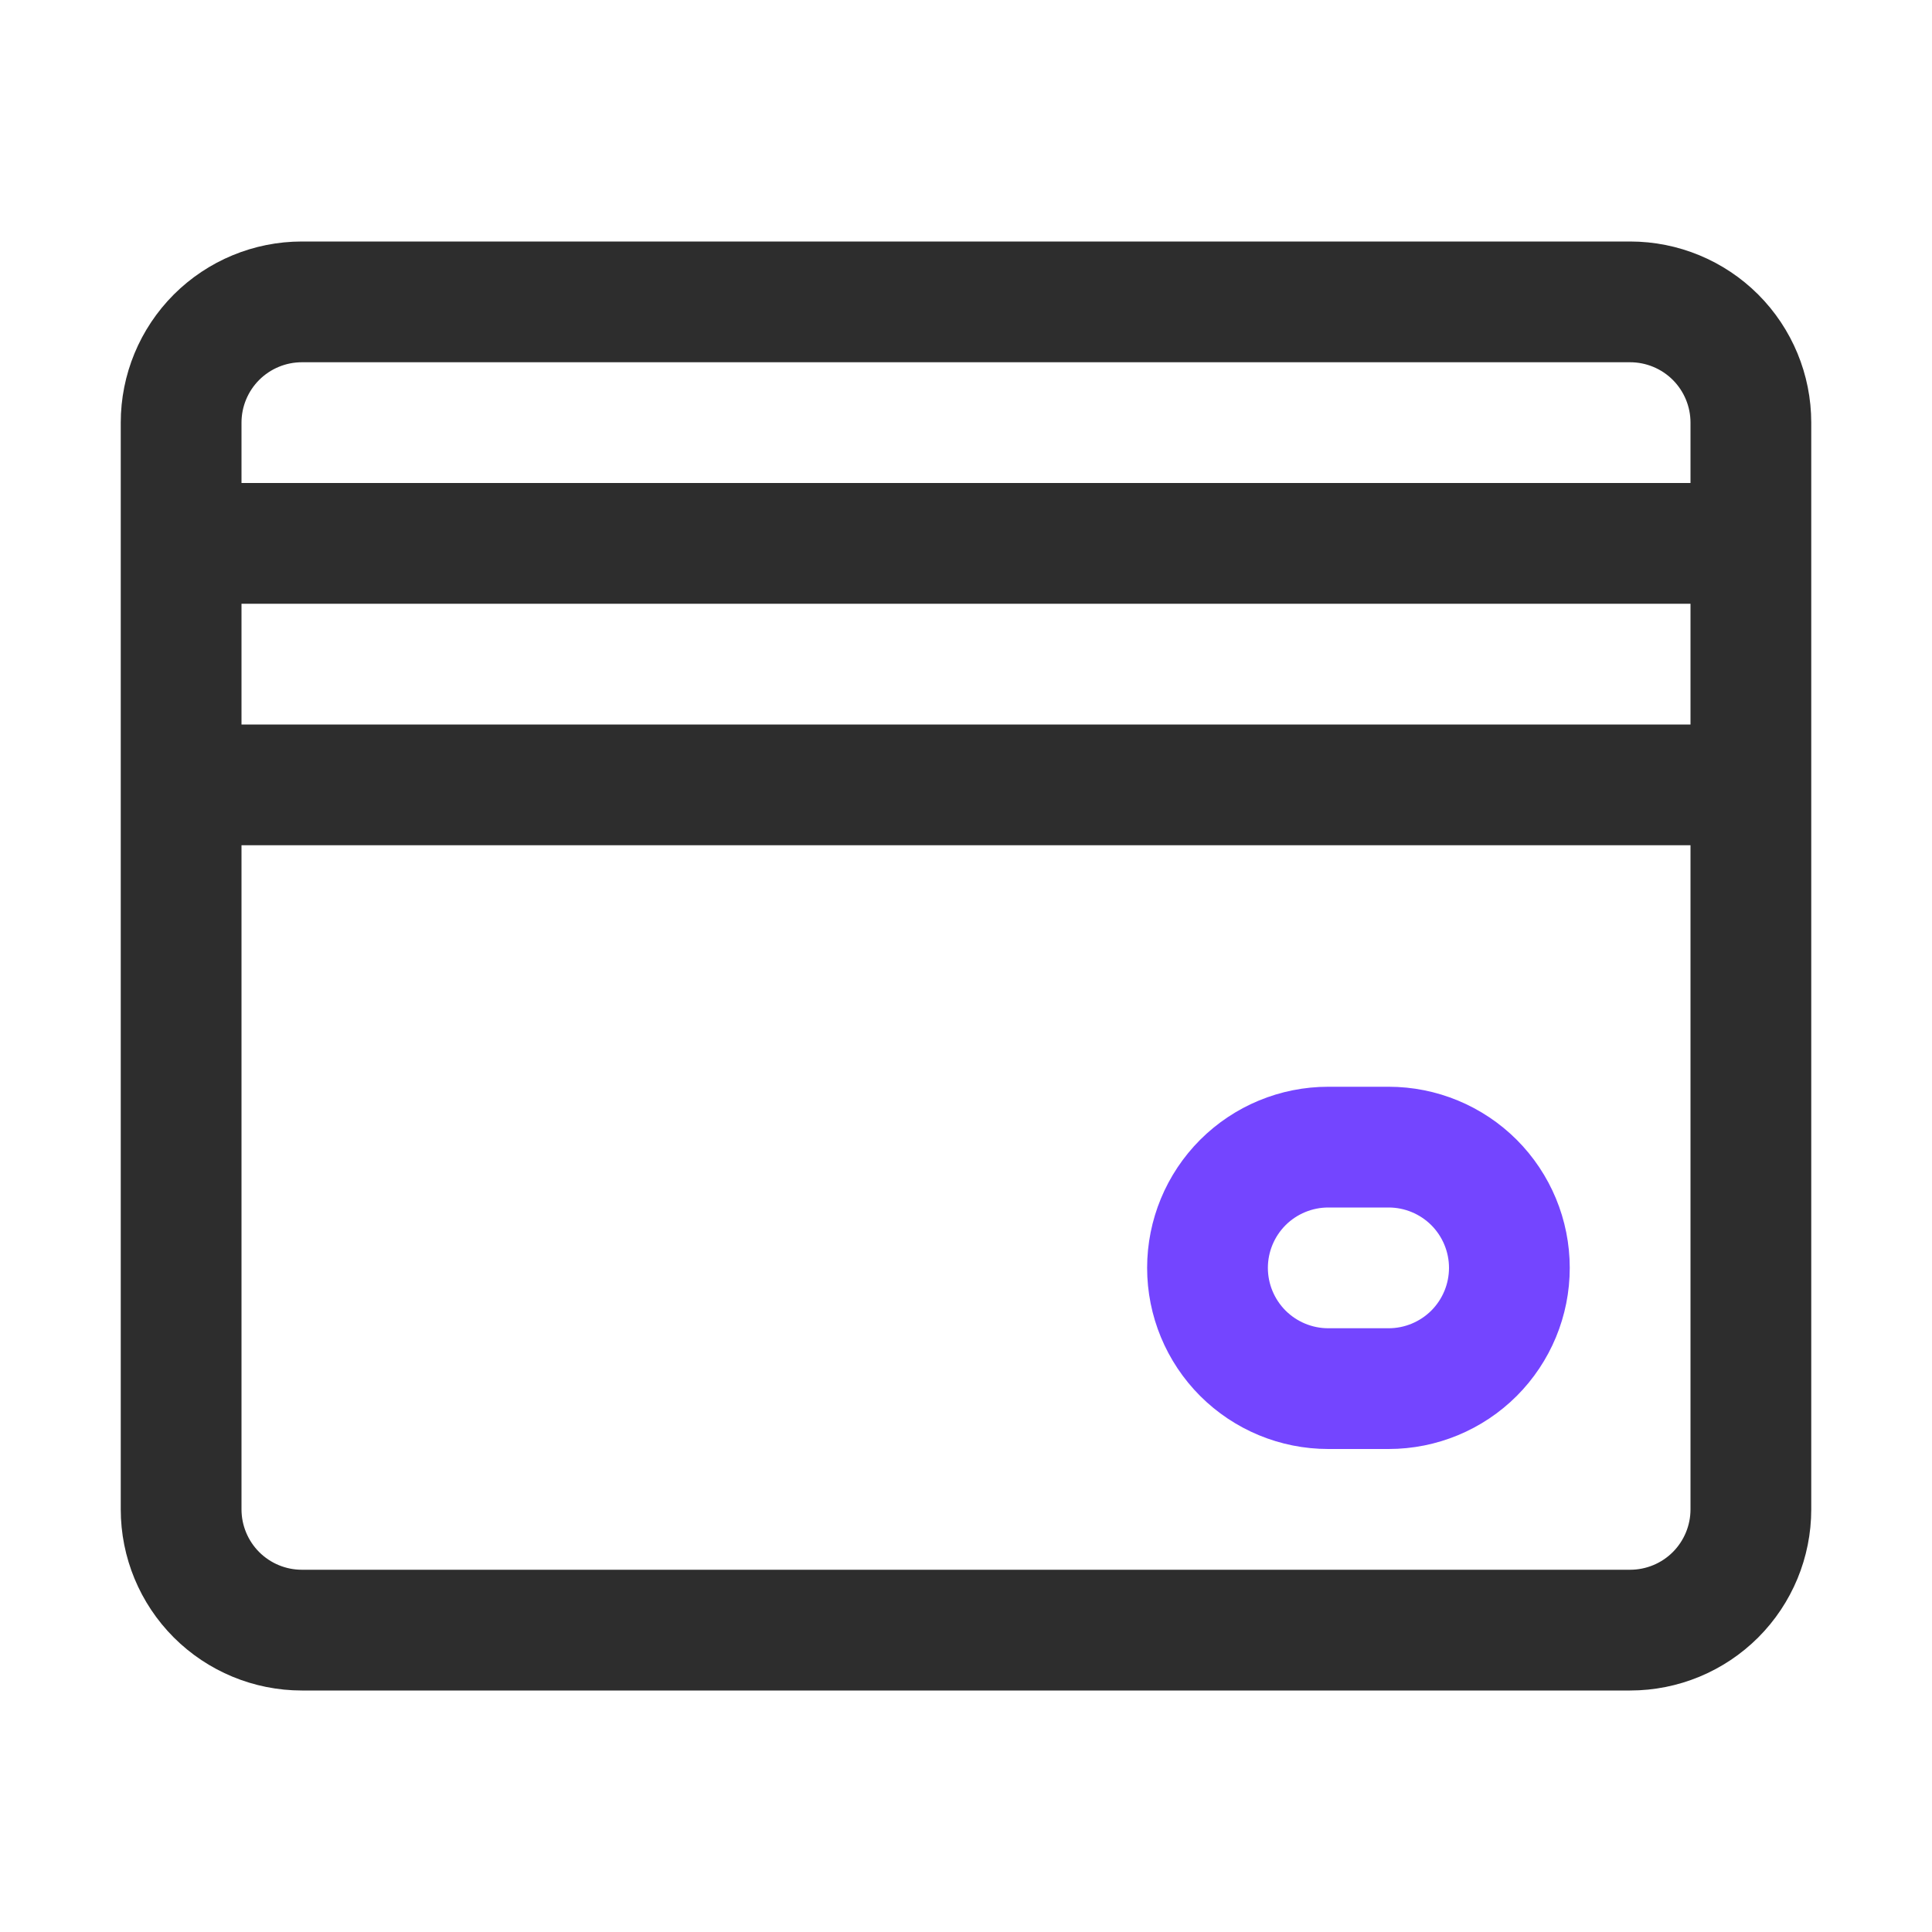
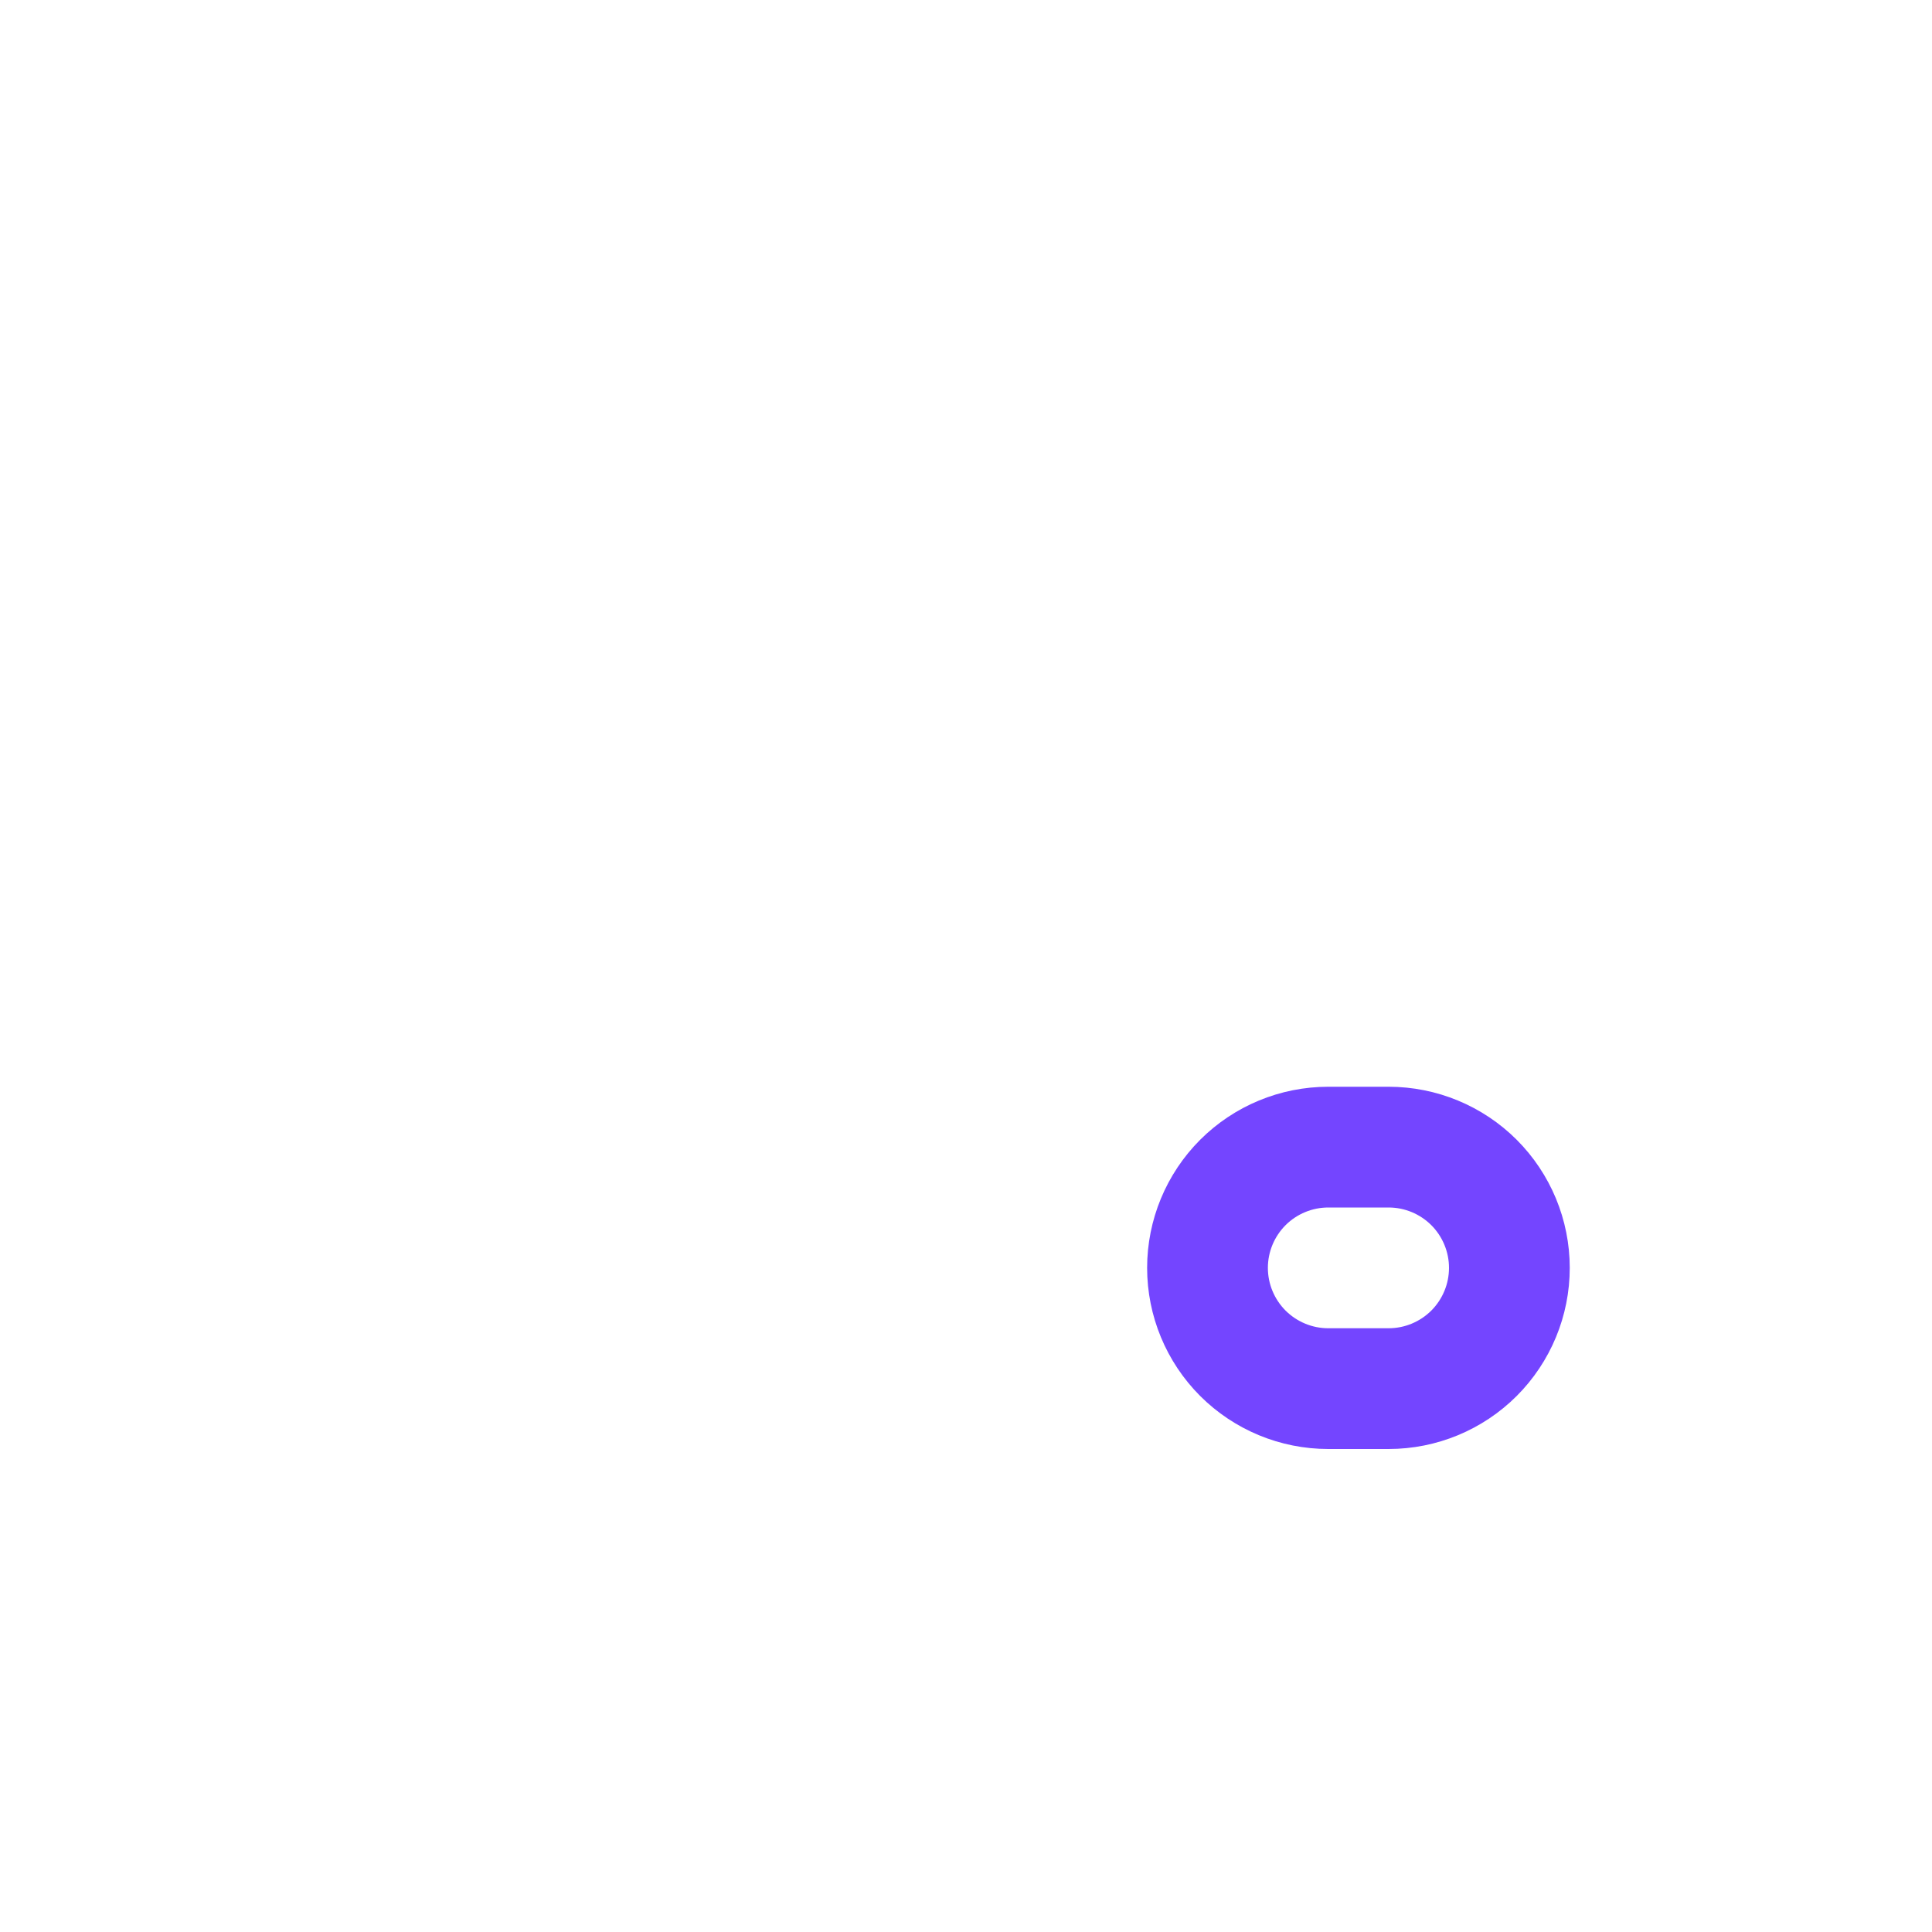
<svg xmlns="http://www.w3.org/2000/svg" width="40" height="40" viewBox="0 0 40 40" fill="none">
-   <path d="M33.75 35H6.25C5.255 35 4.302 34.605 3.598 33.902C2.895 33.198 2.5 32.245 2.5 31.25V8.75C2.5 7.755 2.895 6.802 3.598 6.098C4.302 5.395 5.255 5 6.25 5H33.75C34.745 5 35.698 5.395 36.402 6.098C37.105 6.802 37.5 7.755 37.5 8.75V31.25C37.5 32.245 37.105 33.198 36.402 33.902C35.698 34.605 34.745 35 33.75 35ZM6.25 7.5C5.918 7.5 5.601 7.632 5.366 7.866C5.132 8.101 5 8.418 5 8.75V31.25C5 31.581 5.132 31.899 5.366 32.134C5.601 32.368 5.918 32.5 6.25 32.5H33.75C34.081 32.5 34.4 32.368 34.634 32.134C34.868 31.899 35 31.581 35 31.25V8.75C35 8.418 34.868 8.101 34.634 7.866C34.4 7.632 34.081 7.5 33.75 7.5H6.25ZM35 10H5V12.5H35V10ZM35 15H5V17.5H35V15Z" fill="#2D2D2D" />
  <path d="M28.75 30H27.5C26.505 30 25.552 29.605 24.848 28.902C24.145 28.198 23.75 27.245 23.75 26.25C23.75 25.255 24.145 24.302 24.848 23.598C25.552 22.895 26.505 22.5 27.5 22.5H28.75C29.745 22.5 30.698 22.895 31.402 23.598C32.105 24.302 32.5 25.255 32.5 26.25C32.5 27.245 32.105 28.198 31.402 28.902C30.698 29.605 29.745 30 28.75 30ZM27.5 25C27.169 25 26.851 25.132 26.616 25.366C26.382 25.601 26.25 25.919 26.25 26.25C26.25 26.581 26.382 26.899 26.616 27.134C26.851 27.368 27.169 27.5 27.5 27.5H28.75C29.081 27.5 29.399 27.368 29.634 27.134C29.868 26.899 30 26.581 30 26.25C30 25.919 29.868 25.601 29.634 25.366C29.399 25.132 29.081 25 28.75 25H27.5Z" fill="#7445FF" />
</svg>